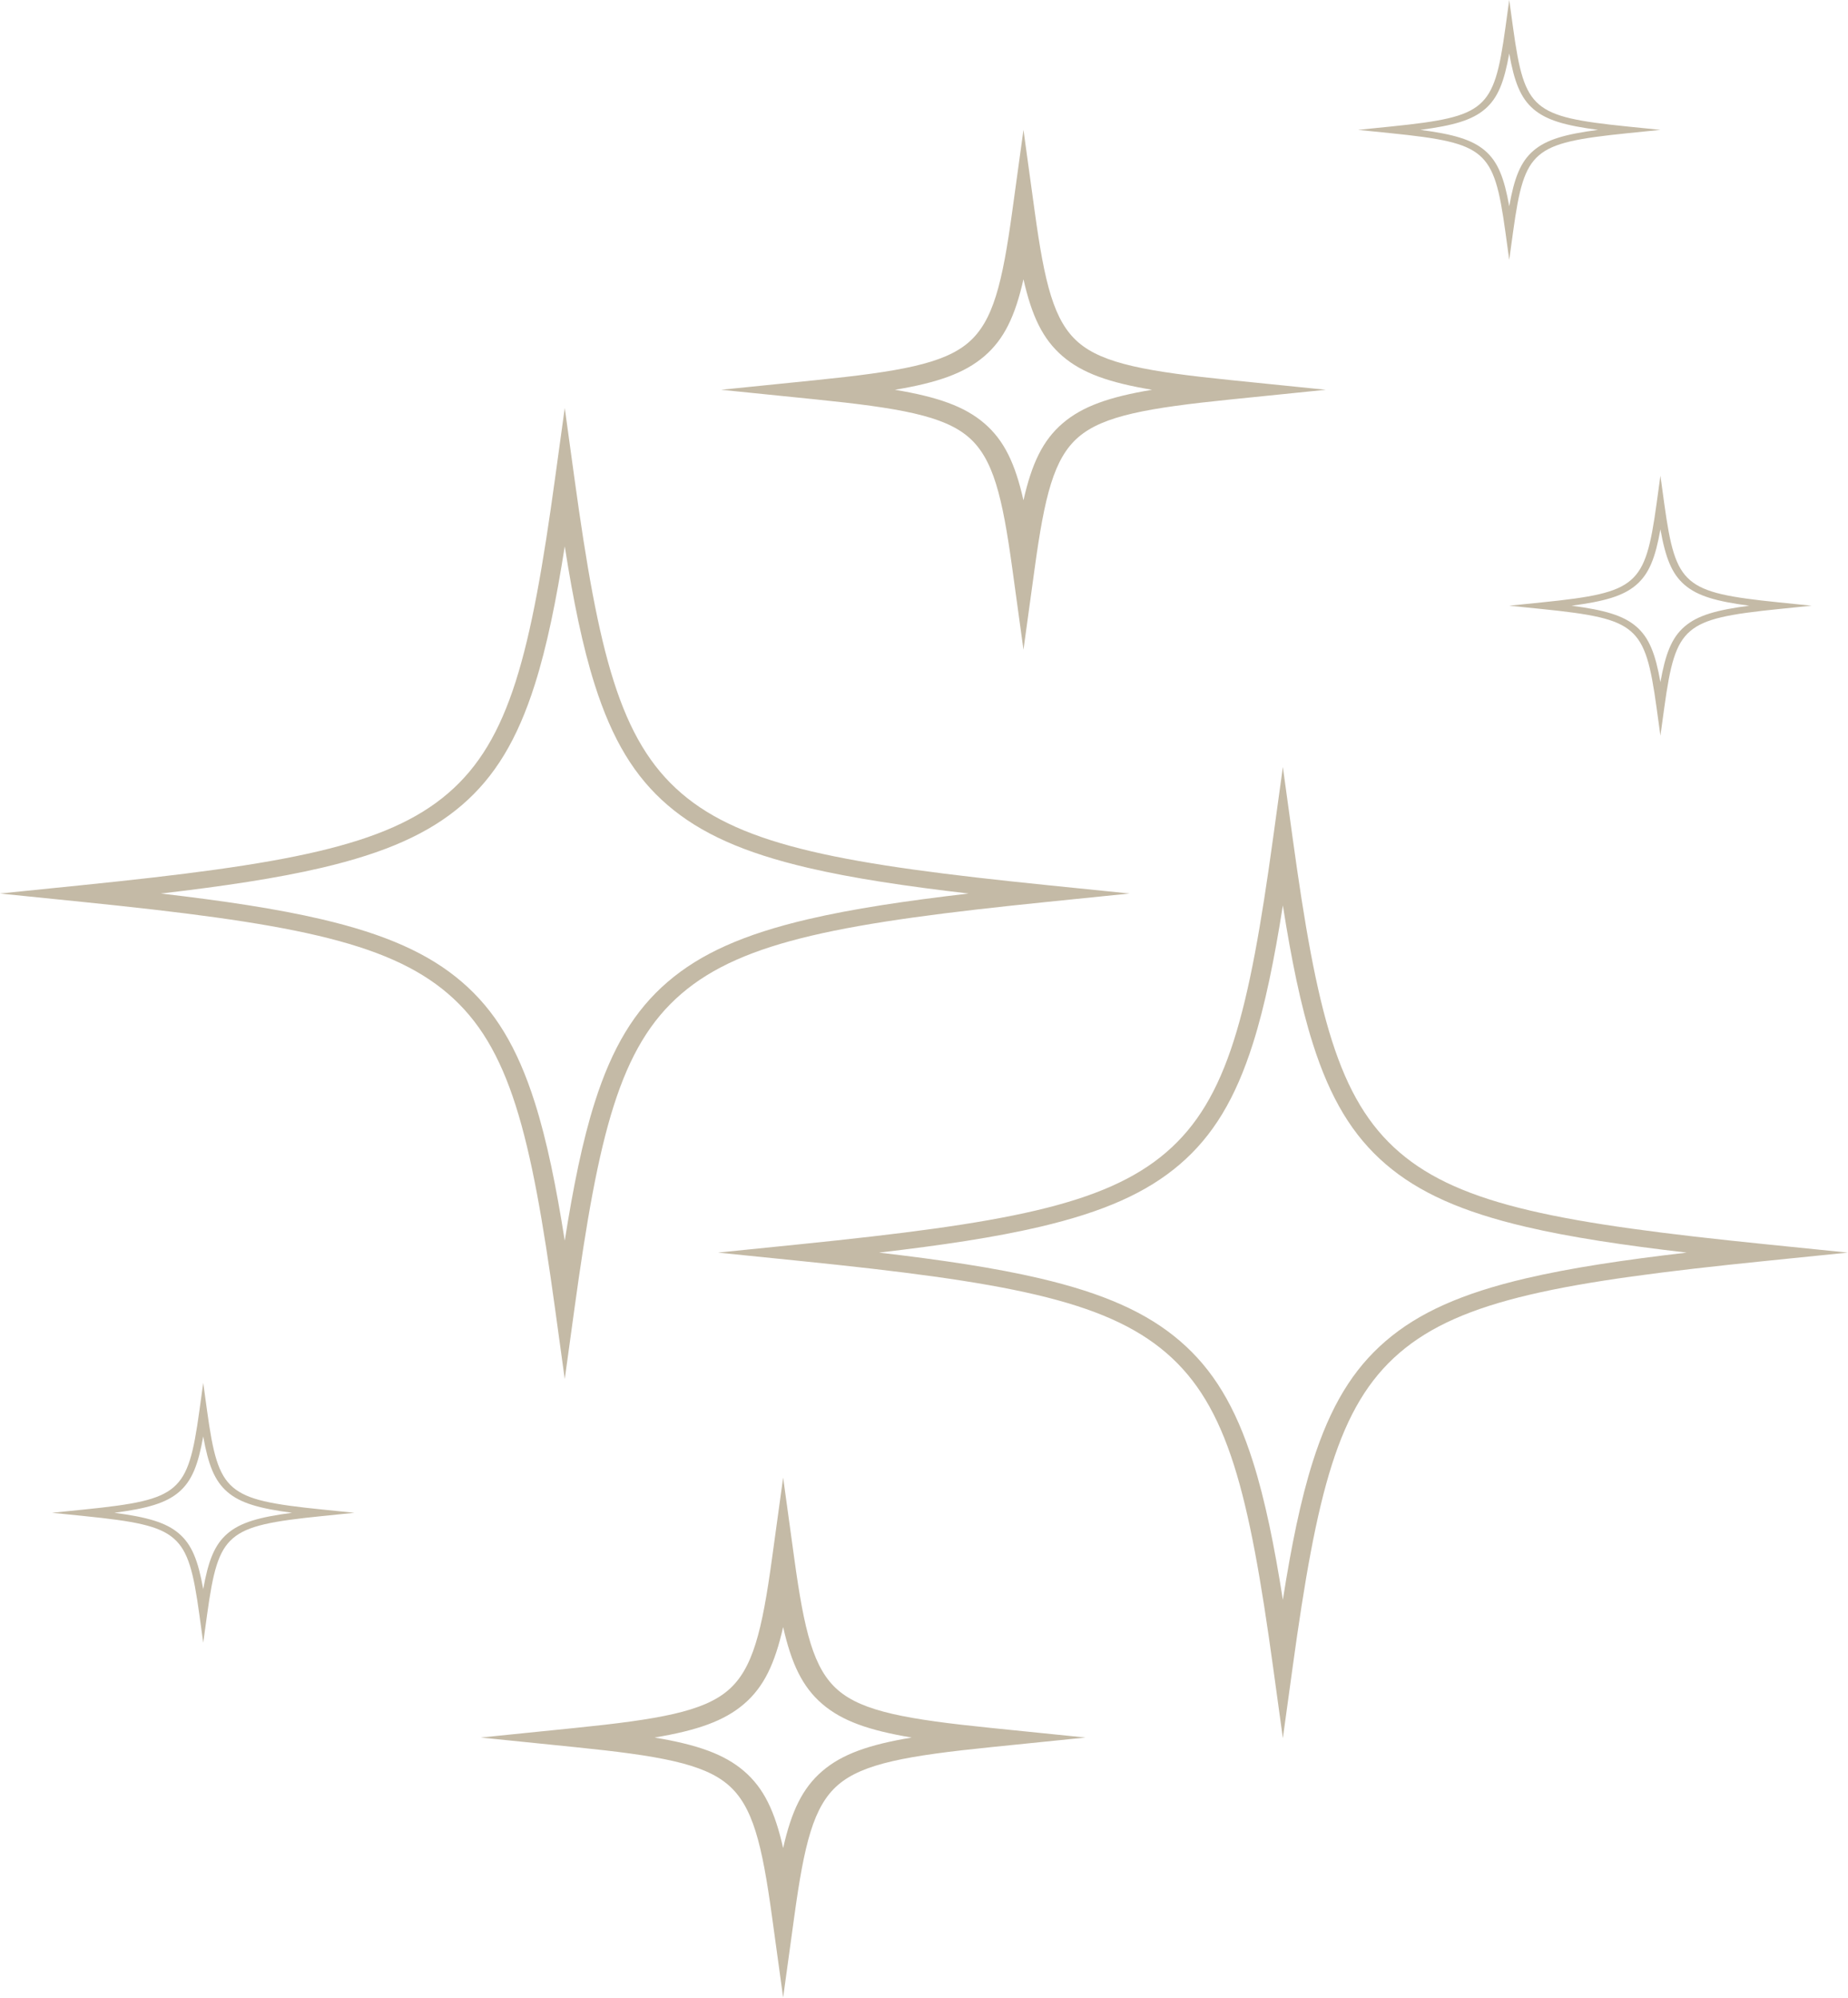
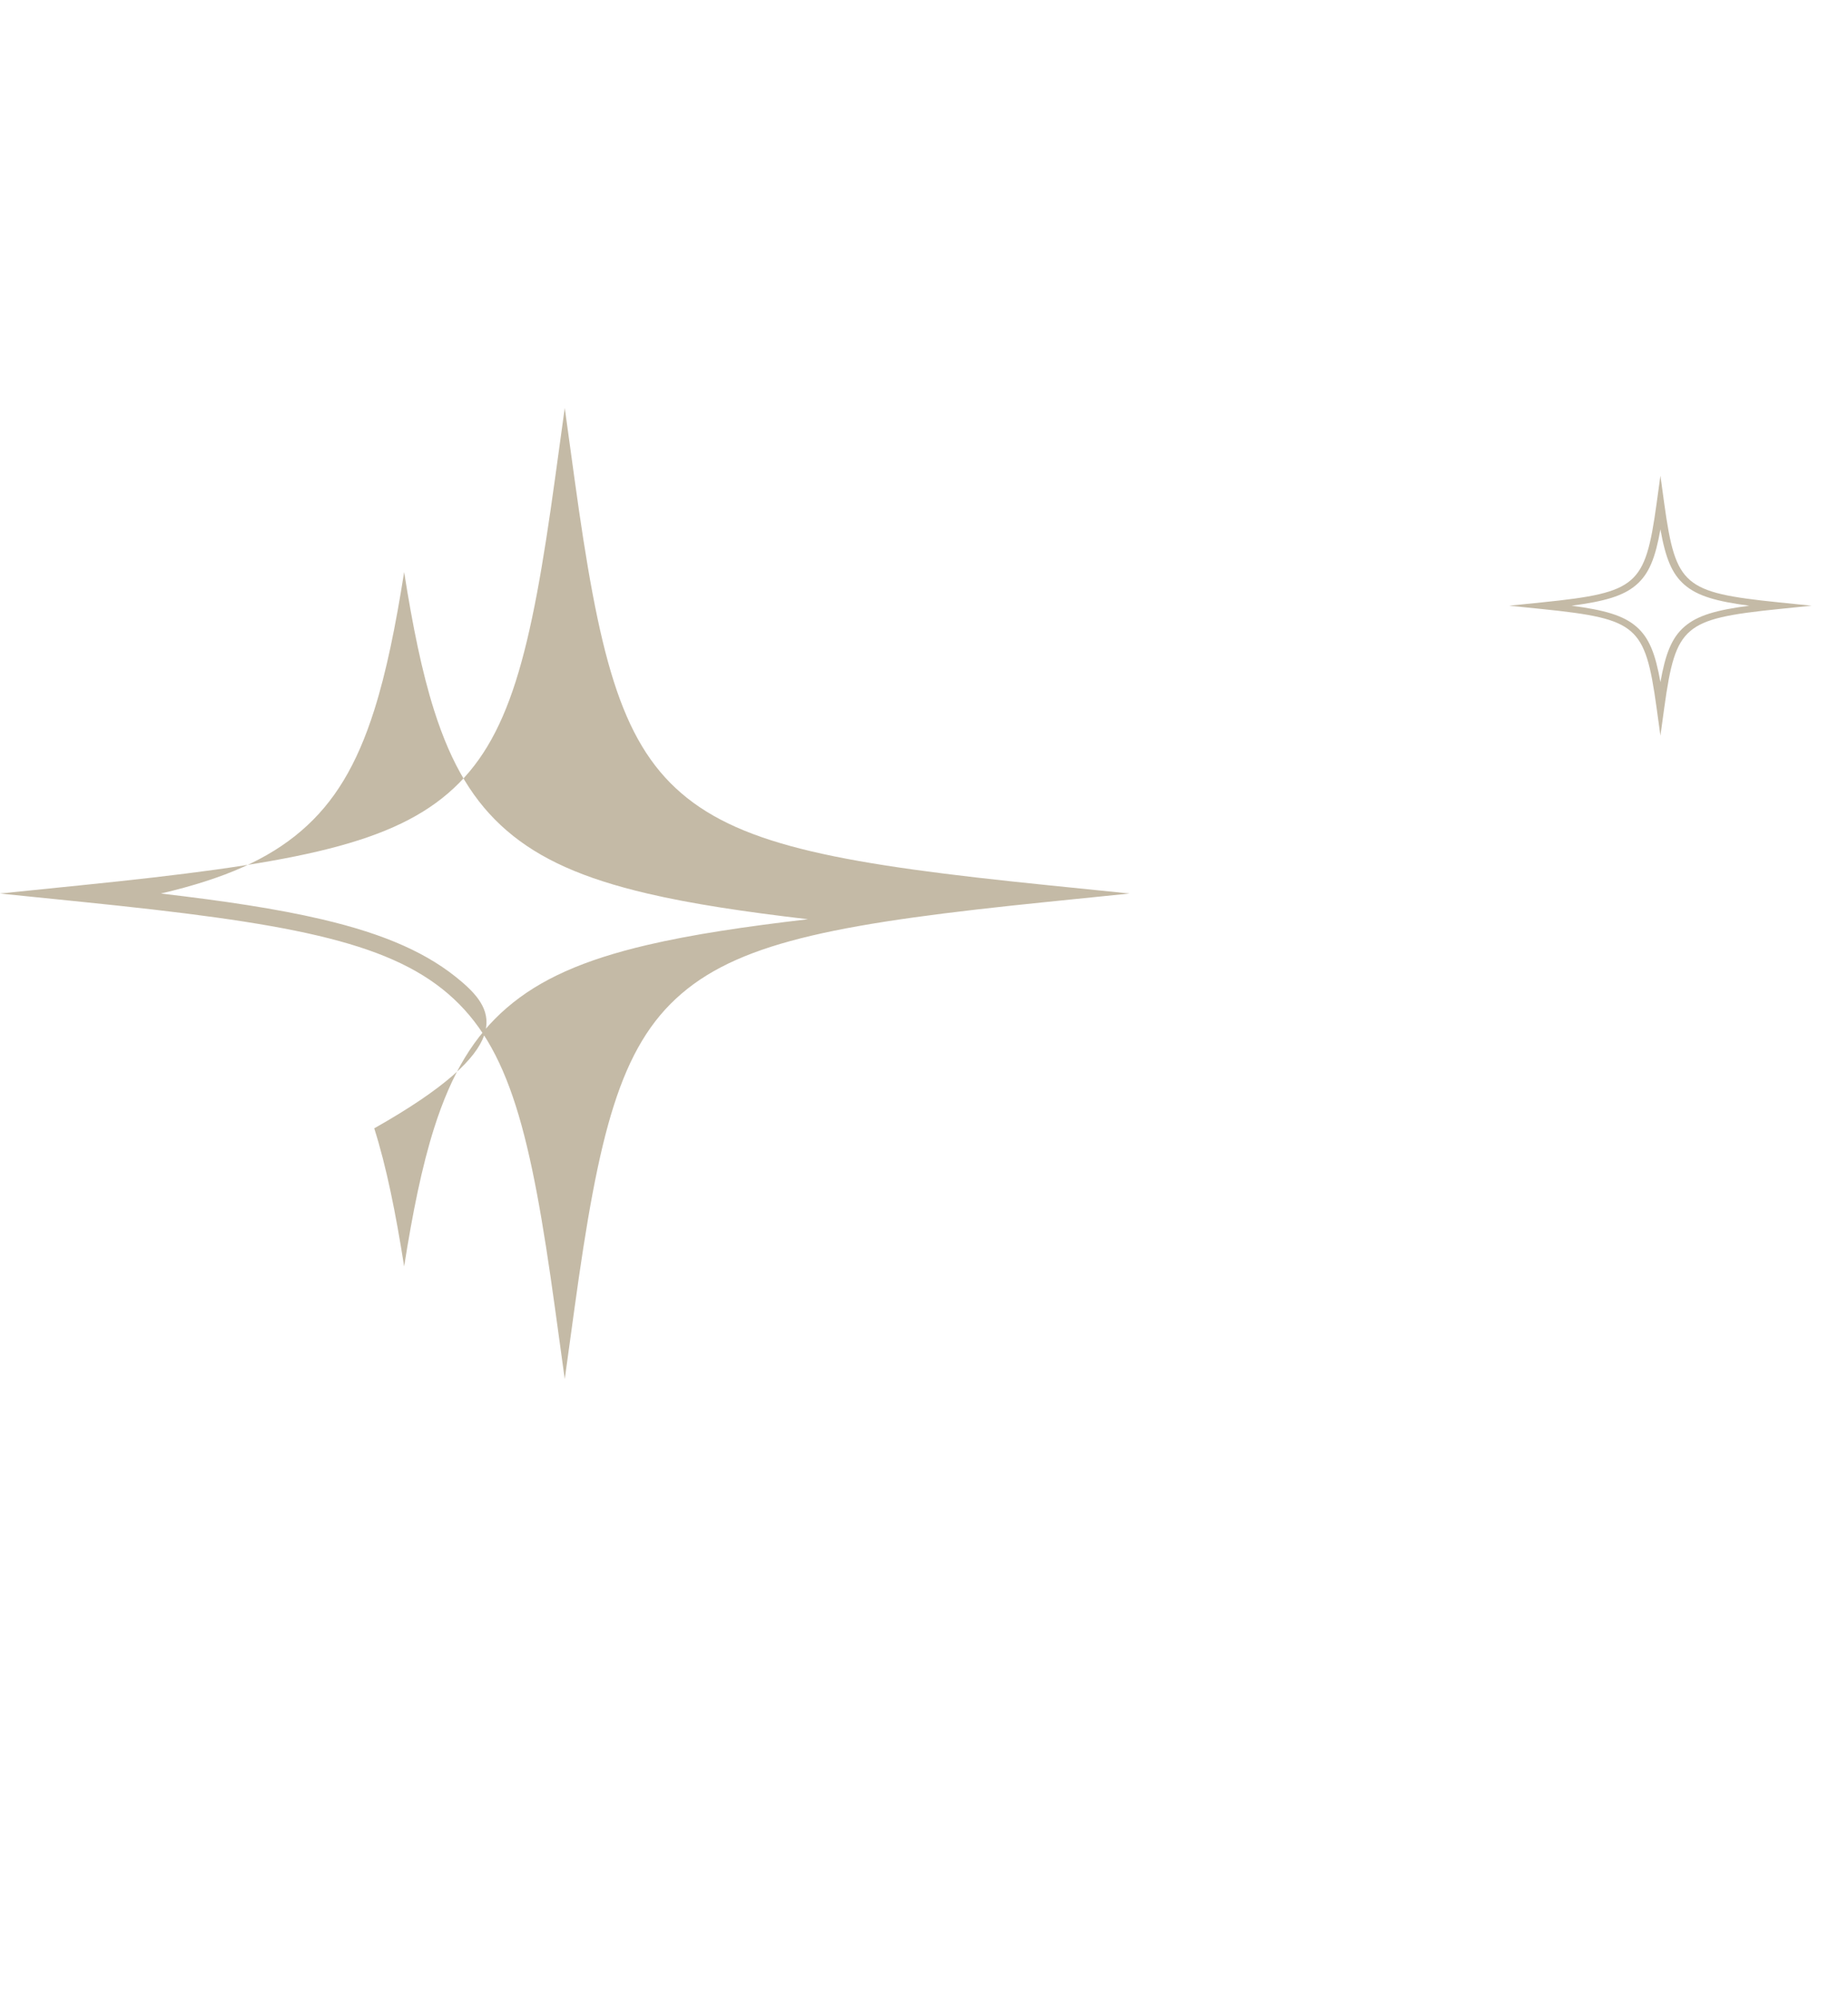
<svg xmlns="http://www.w3.org/2000/svg" fill="#000000" height="464.2" preserveAspectRatio="xMidYMid meet" version="1" viewBox="13.2 27.3 429.4 464.2" width="429.4" zoomAndPan="magnify">
  <g fill="#c4baa6" id="change1_1">
-     <path d="M423.533,316.428c-47.289-4.811-70.805-9.038-85.146-21.366c-14.341-12.328-19.257-32.544-24.853-73.196 l-2.249-16.332l-2.249,16.332c-5.596,40.652-10.513,60.868-24.854,73.196c-14.34,12.328-37.857,16.555-85.146,21.366l-18.999,1.933 l18.999,1.933c47.289,4.811,70.806,9.038,85.146,21.366c14.341,12.328,19.257,32.544,24.854,73.196l2.249,16.332l2.249-16.332 c5.596-40.652,10.513-60.868,24.853-73.196s37.857-16.555,85.146-21.366l18.999-1.933L423.533,316.428z M367.804,324.335 c-14.892,3.487-24.952,7.982-32.619,14.573c-7.667,6.591-12.895,15.239-16.952,28.041c-2.826,8.916-4.963,19.51-6.948,32.081 c-1.985-12.571-4.123-23.164-6.949-32.081c-4.057-12.802-9.285-21.45-16.951-28.041c-7.667-6.591-17.727-11.085-32.619-14.573 c-10.372-2.429-22.695-4.267-37.318-5.973c14.623-1.706,26.946-3.544,37.318-5.974c14.892-3.487,24.952-7.982,32.619-14.573 c7.667-6.591,12.895-15.239,16.951-28.041c2.826-8.916,4.964-19.51,6.949-32.081c1.985,12.571,4.123,23.164,6.948,32.081 c4.057,12.802,9.285,21.45,16.952,28.041s17.727,11.085,32.619,14.573c10.372,2.429,22.695,4.267,37.318,5.974 C390.499,320.068,378.177,321.906,367.804,324.335z" />
-     <path d="M238.232,128.86c5.767,4.957,7.879,13.799,10.184,30.544l2.597,18.864l2.597-18.864 c2.305-16.745,4.417-25.587,10.184-30.544c5.767-4.958,16.052-6.773,35.531-8.755l21.943-2.233l-21.943-2.232 c-19.479-1.982-29.764-3.797-35.531-8.755c-5.767-4.957-7.879-13.799-10.184-30.544l-2.597-18.864l-2.597,18.864 c-2.305,16.745-4.417,25.587-10.184,30.544s-16.052,6.773-35.53,8.755l-21.944,2.232l21.944,2.233 C222.18,122.087,232.465,123.902,238.232,128.86z M241.93,110.065c4.607-3.961,7.154-9.334,9.082-17.875 c1.928,8.541,4.476,13.915,9.083,17.875c4.607,3.96,10.858,6.15,20.793,7.808c-9.935,1.658-16.186,3.847-20.793,7.808 c-4.607,3.96-7.154,9.334-9.083,17.875c-1.928-8.541-4.475-13.915-9.082-17.875s-10.858-6.15-20.793-7.808 C231.072,116.215,237.323,114.025,241.93,110.065z" />
-     <path d="M67.315,372.893c-3.448-2.964-4.638-7.884-6.002-17.792l-0.892-6.481l-0.892,6.481 c-1.364,9.908-2.554,14.828-6.003,17.792c-3.448,2.964-9.172,3.988-20.697,5.16l-7.539,0.767l7.539,0.767 c11.526,1.173,17.249,2.196,20.697,5.16c3.448,2.964,4.639,7.884,6.003,17.792l0.892,6.481l0.892-6.481 c1.364-9.908,2.554-14.828,6.002-17.792c3.448-2.964,9.172-3.988,20.698-5.16l7.539-0.767l-7.539-0.767 C76.487,376.881,70.763,375.858,67.315,372.893z M66.045,383.655c-3.027,2.602-4.458,6.363-5.624,12.91 c-1.167-6.547-2.597-10.308-5.624-12.91c-3.027-2.602-7.402-3.832-15.018-4.835c7.616-1.003,11.991-2.233,15.018-4.835 c3.027-2.602,4.457-6.363,5.624-12.91c1.166,6.547,2.597,10.308,5.624,12.91c3.027,2.602,7.402,3.832,15.018,4.835 C73.446,379.823,69.071,381.053,66.045,383.655z" />
    <path d="M398.123,144.326c-1.364,9.908-2.555,14.828-6.003,17.792c-3.448,2.964-9.172,3.988-20.698,5.16 l-7.539,0.767l7.539,0.767c11.526,1.173,17.25,2.196,20.698,5.16c3.448,2.964,4.638,7.884,6.003,17.792l0.892,6.481l0.892-6.481 c1.364-9.908,2.554-14.828,6.002-17.792c3.448-2.964,9.172-3.988,20.698-5.16l7.539-0.767l-7.539-0.767 c-11.526-1.173-17.25-2.196-20.698-5.16s-4.638-7.884-6.002-17.792l-0.892-6.481L398.123,144.326z M404.639,163.211 c3.027,2.602,7.402,3.832,15.018,4.835c-7.616,1.003-11.991,2.233-15.018,4.835c-3.027,2.602-4.458,6.363-5.624,12.91 c-1.166-6.547-2.597-10.308-5.624-12.91s-7.402-3.832-15.018-4.835c7.616-1.003,11.991-2.233,15.018-4.835s4.458-6.363,5.624-12.91 C400.182,156.848,401.613,160.609,404.639,163.211z" />
-     <path d="M356.99,63.404c3.448,2.964,4.639,7.884,6.003,17.792l0.892,6.481l0.892-6.481 c1.364-9.908,2.554-14.828,6.003-17.792c3.448-2.964,9.172-3.987,20.697-5.16l7.539-0.767l-7.539-0.767 c-11.526-1.173-17.249-2.196-20.697-5.16c-3.448-2.964-4.639-7.885-6.003-17.793l-0.892-6.481l-0.892,6.481 c-1.364,9.908-2.555,14.828-6.003,17.793c-3.448,2.964-9.172,3.987-20.697,5.16l-7.539,0.767l7.539,0.767 C347.818,59.417,353.542,60.44,356.99,63.404z M358.26,52.643c3.027-2.602,4.458-6.363,5.624-12.91 c1.166,6.547,2.597,10.308,5.624,12.91s7.402,3.832,15.018,4.835c-7.616,1.003-11.991,2.233-15.018,4.835 c-3.027,2.602-4.457,6.363-5.624,12.91c-1.167-6.547-2.598-10.308-5.624-12.91c-3.027-2.602-7.402-3.832-15.018-4.835 C350.859,56.475,355.234,55.244,358.26,52.643z" />
-     <path d="M144.425,347.751l2.249-16.332c5.596-40.652,10.513-60.868,24.853-73.196 c14.341-12.328,37.857-16.555,85.146-21.366l18.999-1.933l-18.999-1.933c-47.289-4.811-70.805-9.038-85.146-21.366 c-14.341-12.328-19.257-32.544-24.853-73.196l-2.249-16.332l-2.249,16.332c-5.596,40.652-10.513,60.868-24.854,73.196 c-14.34,12.328-37.857,16.555-85.146,21.366l-18.999,1.933l18.999,1.933c47.289,4.811,70.806,9.038,85.146,21.366 c14.341,12.328,19.257,32.544,24.854,73.196L144.425,347.751z M120.525,255.471c-7.667-6.591-17.727-11.085-32.619-14.573 c-10.372-2.429-22.695-4.267-37.318-5.973c14.623-1.706,26.946-3.544,37.318-5.973c14.892-3.487,24.952-7.982,32.619-14.573 c7.667-6.591,12.895-15.239,16.951-28.041c2.826-8.916,4.964-19.51,6.949-32.081c1.985,12.571,4.123,23.164,6.948,32.081 c4.057,12.802,9.285,21.45,16.952,28.041c7.667,6.591,17.727,11.085,32.619,14.573c10.372,2.429,22.695,4.267,37.318,5.973 c-14.623,1.706-26.946,3.544-37.318,5.973c-14.892,3.487-24.952,7.982-32.619,14.573c-7.667,6.591-12.895,15.239-16.952,28.041 c-2.826,8.916-4.963,19.51-6.948,32.081c-1.985-12.571-4.123-23.164-6.949-32.081C133.42,270.71,128.192,262.062,120.525,255.471z" />
-     <path d="M207.952,420.058c-5.767-4.957-7.879-13.799-10.184-30.544l-2.597-18.864l-2.597,18.864 c-2.305,16.745-4.417,25.587-10.184,30.544s-16.052,6.773-35.53,8.755l-21.944,2.232l21.944,2.233 c19.478,1.982,29.763,3.797,35.53,8.755c5.767,4.957,7.879,13.799,10.184,30.544l2.597,18.864l2.597-18.864 c2.305-16.745,4.417-25.587,10.184-30.544c5.767-4.957,16.052-6.773,35.531-8.755l21.943-2.233l-21.943-2.232 C224.004,426.831,213.719,425.015,207.952,420.058z M204.253,438.853c-4.607,3.96-7.154,9.334-9.083,17.875 c-1.928-8.541-4.475-13.915-9.082-17.875c-4.607-3.96-10.858-6.15-20.793-7.808c9.935-1.658,16.186-3.847,20.793-7.808 c4.607-3.961,7.154-9.334,9.082-17.875c1.928,8.541,4.476,13.915,9.083,17.875c4.607,3.96,10.858,6.15,20.793,7.808 C215.111,432.703,208.861,434.892,204.253,438.853z" />
+     <path d="M144.425,347.751l2.249-16.332c5.596-40.652,10.513-60.868,24.853-73.196 c14.341-12.328,37.857-16.555,85.146-21.366l18.999-1.933l-18.999-1.933c-47.289-4.811-70.805-9.038-85.146-21.366 c-14.341-12.328-19.257-32.544-24.853-73.196l-2.249-16.332l-2.249,16.332c-5.596,40.652-10.513,60.868-24.854,73.196 c-14.34,12.328-37.857,16.555-85.146,21.366l-18.999,1.933l18.999,1.933c47.289,4.811,70.806,9.038,85.146,21.366 c14.341,12.328,19.257,32.544,24.854,73.196L144.425,347.751z M120.525,255.471c-7.667-6.591-17.727-11.085-32.619-14.573 c-10.372-2.429-22.695-4.267-37.318-5.973c14.892-3.487,24.952-7.982,32.619-14.573 c7.667-6.591,12.895-15.239,16.951-28.041c2.826-8.916,4.964-19.51,6.949-32.081c1.985,12.571,4.123,23.164,6.948,32.081 c4.057,12.802,9.285,21.45,16.952,28.041c7.667,6.591,17.727,11.085,32.619,14.573c10.372,2.429,22.695,4.267,37.318,5.973 c-14.623,1.706-26.946,3.544-37.318,5.973c-14.892,3.487-24.952,7.982-32.619,14.573c-7.667,6.591-12.895,15.239-16.952,28.041 c-2.826,8.916-4.963,19.51-6.948,32.081c-1.985-12.571-4.123-23.164-6.949-32.081C133.42,270.71,128.192,262.062,120.525,255.471z" />
  </g>
</svg>